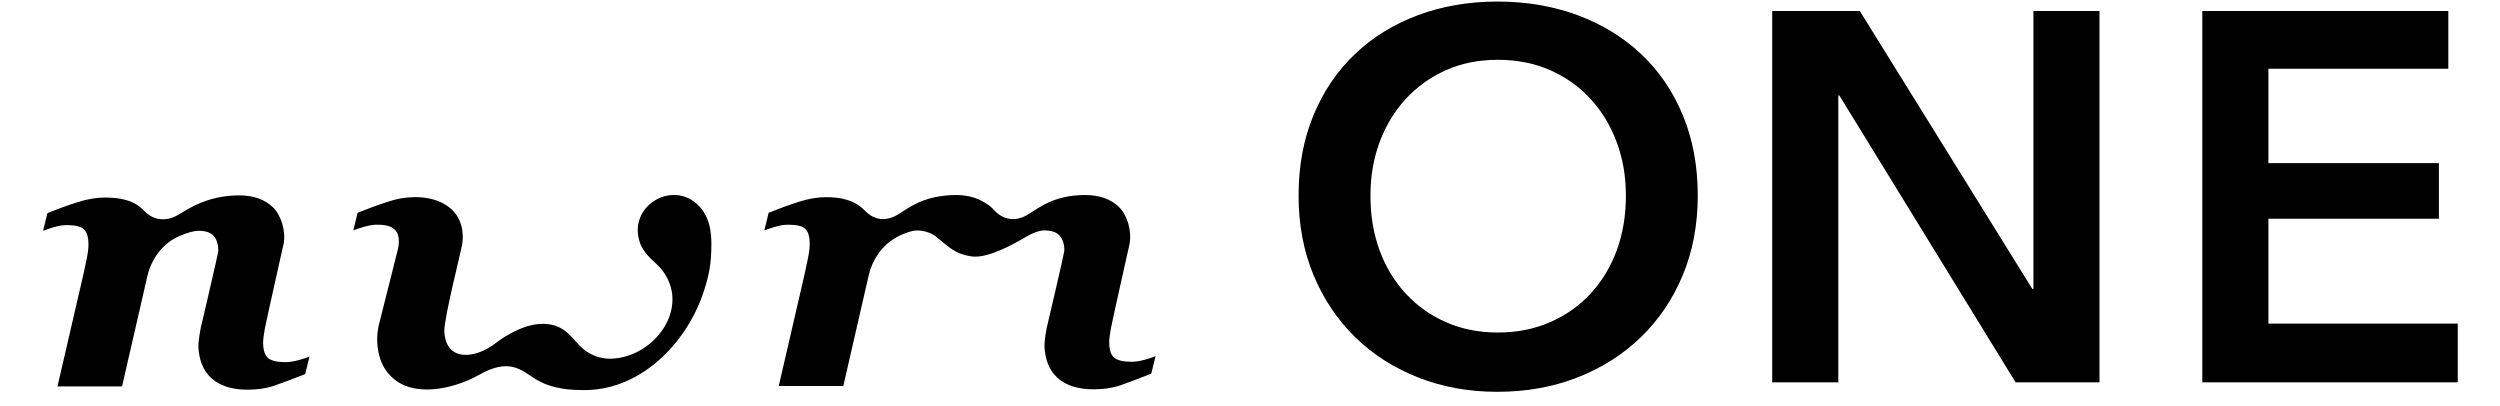
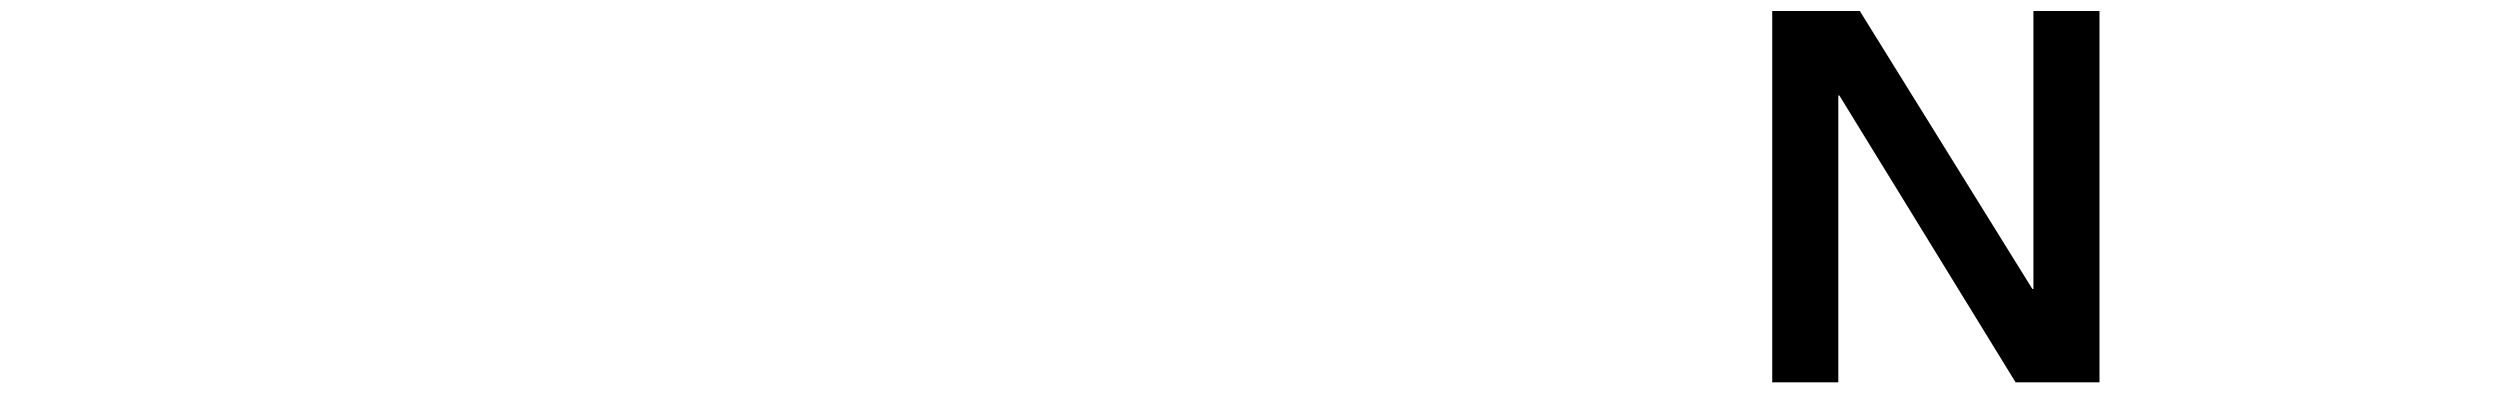
<svg xmlns="http://www.w3.org/2000/svg" width="414px" height="67.2px" viewBox="-1 -1 347 58">
  <title>generated by pstoedit</title>
  <g xml:space="preserve">
    <clipPath id="clippath1">
      <path d="M 0 -0.777 L 0 55 L 345.121 55 L 345.121 -0.777 Z" style="clip-rule:nonzero" />
    </clipPath>
    <g style="clip-path:url(#clippath1)">
      <g fill="#000000" fill-rule="nonzero" stroke-width="0" stroke-linejoin="miter" stroke-linecap="butt" stroke-miterlimit="10">
-         <path d="M 25.039 34.836 C 25.039 35.242 22.523 45.906 22.523 45.906 C 22.523 45.906 22.164 47.699 22.199 48.602 C 22.266 50.238 22.805 51.93 24.035 53.039 C 25.266 54.145 26.988 54.699 29.207 54.699 C 30.664 54.699 31.941 54.508 33.039 54.125 C 34.141 53.746 35.613 53.191 37.461 52.465 L 38.074 49.953 C 37.758 50.102 37.25 50.273 36.543 50.469 C 35.84 50.664 35.207 50.762 34.652 50.762 C 33.465 50.762 32.633 50.566 32.16 50.176 C 31.688 49.785 31.449 49.051 31.449 47.969 C 31.449 47.543 31.523 46.91 31.672 46.07 C 31.82 45.234 34.348 33.957 34.348 33.957 L 34.359 33.957 C 34.742 32.012 34.012 29.766 32.852 28.629 C 31.688 27.496 30.074 26.926 28.008 26.926 C 25.812 26.926 23.742 27.387 21.797 28.309 C 20.965 28.703 20.168 29.207 19.332 29.695 C 17.527 30.75 15.734 30.488 14.438 29.129 C 14.242 28.926 14.023 28.723 13.785 28.531 C 12.695 27.668 11.051 27.234 8.855 27.234 C 7.625 27.234 6.324 27.453 4.945 27.891 C 3.566 28.328 2.121 28.855 0.613 29.469 L 0 31.98 C 0.445 31.812 0.984 31.637 1.605 31.449 C 2.23 31.266 2.84 31.172 3.438 31.172 C 4.594 31.172 5.391 31.371 5.824 31.773 C 6.262 32.172 6.484 32.902 6.484 33.965 C 6.484 34.523 6.395 35.219 6.219 36.059 C 6.039 36.895 5.895 37.574 5.785 38.098 L 2.055 54.223 L 11.285 54.223 L 14.898 38.484 C 15.477 35.973 17.113 33.75 19.484 32.738 C 19.496 32.734 19.508 32.73 19.52 32.723 C 20.691 32.23 21.59 31.984 22.223 31.984 C 23.246 31.984 23.969 32.234 24.398 32.738 C 24.824 33.242 25.039 33.938 25.039 34.832 Z M 94.371 29.223 C 94.297 29.109 94.219 29 94.144 28.891 L 94.137 28.891 C 90.461 24.215 83.184 28.375 85.402 33.953 C 85.816 35.023 86.969 36.129 87.629 36.695 C 89.215 38.141 89.754 39.832 89.906 40.965 C 90.477 45.836 85.738 50.363 80.836 50.266 C 79.496 50.238 78.211 49.68 77.359 49.008 C 75.609 47.625 74.848 45.352 71.527 45.285 C 68.18 45.215 64.715 48.02 64.715 48.02 C 61.953 50.223 57.527 50.887 57.348 46.324 C 57.27 44.648 59.723 34.949 59.91 33.906 C 60.711 27.645 54.305 26.109 49.277 27.836 C 47.902 28.273 46.461 28.801 44.949 29.414 L 44.34 31.922 C 45.266 31.598 46.648 31.086 47.77 31.117 C 50.07 31.105 51.195 31.949 50.754 34.453 L 47.973 45.504 C 47.43 47.887 47.863 50.957 49.621 52.68 C 52.723 56 58.727 54.605 62.309 52.578 C 66.644 50.121 68.305 51.863 70.356 53.164 C 72.035 54.23 74.242 54.75 76.957 54.75 C 85.223 54.98 91.68 48.25 94.184 41.363 C 95.258 38.316 95.516 36.543 95.516 33.828 C 95.516 31.902 95.164 30.43 94.371 29.223 Z M 157.473 50.414 C 156.766 50.609 156.137 50.707 155.578 50.707 C 154.391 50.707 153.563 50.512 153.09 50.121 C 152.613 49.73 152.379 48.996 152.379 47.918 C 152.379 47.488 152.453 46.855 152.602 46.02 C 152.746 45.18 155.277 33.906 155.277 33.906 C 155.641 31.957 154.938 29.711 153.766 28.578 C 152.594 27.441 150.973 26.875 148.91 26.875 C 146.715 26.875 144.762 27.336 143.051 28.258 C 142.352 28.633 141.641 29.09 140.887 29.582 C 138.98 30.82 137.156 30.418 135.863 28.969 C 135.684 28.766 135.48 28.574 135.262 28.41 C 133.984 27.449 132.461 26.875 130.543 26.875 C 128.289 26.875 126.297 27.32 124.566 28.215 C 123.844 28.586 123.125 29.055 122.363 29.547 C 120.43 30.789 118.762 30.445 117.469 29.121 C 117.281 28.93 117.078 28.746 116.855 28.562 C 115.793 27.707 114.211 27.18 111.941 27.18 C 110.711 27.18 109.406 27.398 108.031 27.836 C 106.652 28.273 105.211 28.801 103.699 29.414 L 103.086 31.926 C 103.531 31.762 104.07 31.582 104.691 31.398 C 105.316 31.211 105.926 31.117 106.523 31.117 C 107.734 31.117 108.547 31.316 108.953 31.719 C 109.363 32.117 109.57 32.848 109.57 33.91 C 109.57 34.434 109.48 35.121 109.305 35.977 C 109.129 36.832 108.984 37.52 108.871 38.043 L 105.145 54.172 L 114.371 54.172 L 118.008 38.328 C 118.523 36.09 119.898 34.109 121.887 32.961 C 122.109 32.832 122.32 32.723 122.523 32.629 C 123.547 32.164 124.348 31.934 124.922 31.934 C 125.945 31.934 127.008 32.34 127.535 32.754 C 129.465 34.262 130.215 35.289 132.754 35.652 C 135.004 35.969 138.742 33.883 140.434 32.883 C 141.516 32.242 142.418 31.934 143.121 31.934 C 144.125 31.934 144.852 32.184 145.297 32.688 C 145.742 33.188 145.965 33.887 145.965 34.781 C 145.965 35.191 143.449 45.852 143.449 45.852 C 143.449 45.852 143.09 47.645 143.129 48.547 C 143.191 50.188 143.73 51.875 144.961 52.984 C 146.191 54.094 147.918 54.645 150.137 54.645 C 151.59 54.645 152.867 54.453 153.969 54.074 C 155.066 53.691 156.539 53.137 158.387 52.41 L 159.004 49.898 C 158.688 50.047 158.176 50.219 157.473 50.414 Z" />
-       </g>
+         </g>
      <g fill="#000000" fill-rule="nonzero" stroke-width="0" stroke-linejoin="miter" stroke-linecap="butt" stroke-miterlimit="10">
-         <path d="M 189.715 26.961 C 189.715 29.812 190.152 32.422 191.027 34.797 C 191.902 37.172 193.152 39.231 194.777 40.981 C 196.398 42.731 198.324 44.09 200.547 45.066 C 202.77 46.039 205.234 46.527 207.934 46.527 C 210.633 46.527 213.105 46.039 215.355 45.066 C 217.602 44.09 219.539 42.731 221.164 40.981 C 222.789 39.231 224.035 37.172 224.914 34.797 C 225.785 32.422 226.227 29.812 226.227 26.961 C 226.227 24.215 225.785 21.664 224.914 19.316 C 224.035 16.965 222.801 14.918 221.199 13.168 C 219.602 11.418 217.68 10.047 215.43 9.043 C 213.18 8.047 210.68 7.547 207.934 7.547 C 205.184 7.547 202.695 8.047 200.473 9.043 C 198.25 10.047 196.336 11.418 194.738 13.168 C 193.137 14.918 191.902 16.965 191.027 19.316 C 190.152 21.664 189.715 24.215 189.715 26.961 Z M 179.445 26.961 C 179.445 22.715 180.156 18.879 181.582 15.453 C 183.004 12.031 184.98 9.121 187.504 6.723 C 190.027 4.32 193.023 2.473 196.5 1.172 C 199.973 -0.125 203.758 -0.777 207.859 -0.777 C 212.004 -0.777 215.828 -0.125 219.328 1.172 C 222.824 2.473 225.852 4.32 228.398 6.723 C 230.949 9.121 232.934 12.031 234.359 15.453 C 235.781 18.879 236.496 22.715 236.496 26.961 C 236.496 31.109 235.781 34.898 234.359 38.32 C 232.934 41.742 230.949 44.691 228.398 47.164 C 225.852 49.641 222.824 51.562 219.328 52.938 C 215.828 54.312 212.004 55 207.859 55 C 203.758 55 199.973 54.312 196.5 52.938 C 193.023 51.562 190.027 49.641 187.504 47.164 C 184.98 44.691 183.004 41.742 181.582 38.32 C 180.156 34.898 179.445 31.109 179.445 26.961 Z" />
-       </g>
+         </g>
      <g fill="#000000" fill-rule="nonzero" stroke-width="0" stroke-linejoin="miter" stroke-linecap="butt" stroke-miterlimit="10">
        <path d="M 247.141 0.574 L 259.66 0.574 L 284.324 40.305 L 284.473 40.305 L 284.473 0.574 L 293.918 0.574 L 293.918 53.648 L 281.926 53.648 L 256.734 12.645 L 256.586 12.645 L 256.586 53.648 L 247.141 53.648 Z" />
      </g>
      <g fill="#000000" fill-rule="nonzero" stroke-width="0" stroke-linejoin="miter" stroke-linecap="butt" stroke-miterlimit="10">
-         <path d="M 308.613 0.574 L 343.773 0.574 L 343.773 8.82 L 318.059 8.82 L 318.059 22.312 L 342.426 22.312 L 342.426 30.262 L 318.059 30.262 L 318.059 45.254 L 345.121 45.254 L 345.121 53.648 L 308.613 53.648 Z" />
-       </g>
+         </g>
    </g>
  </g>
</svg>